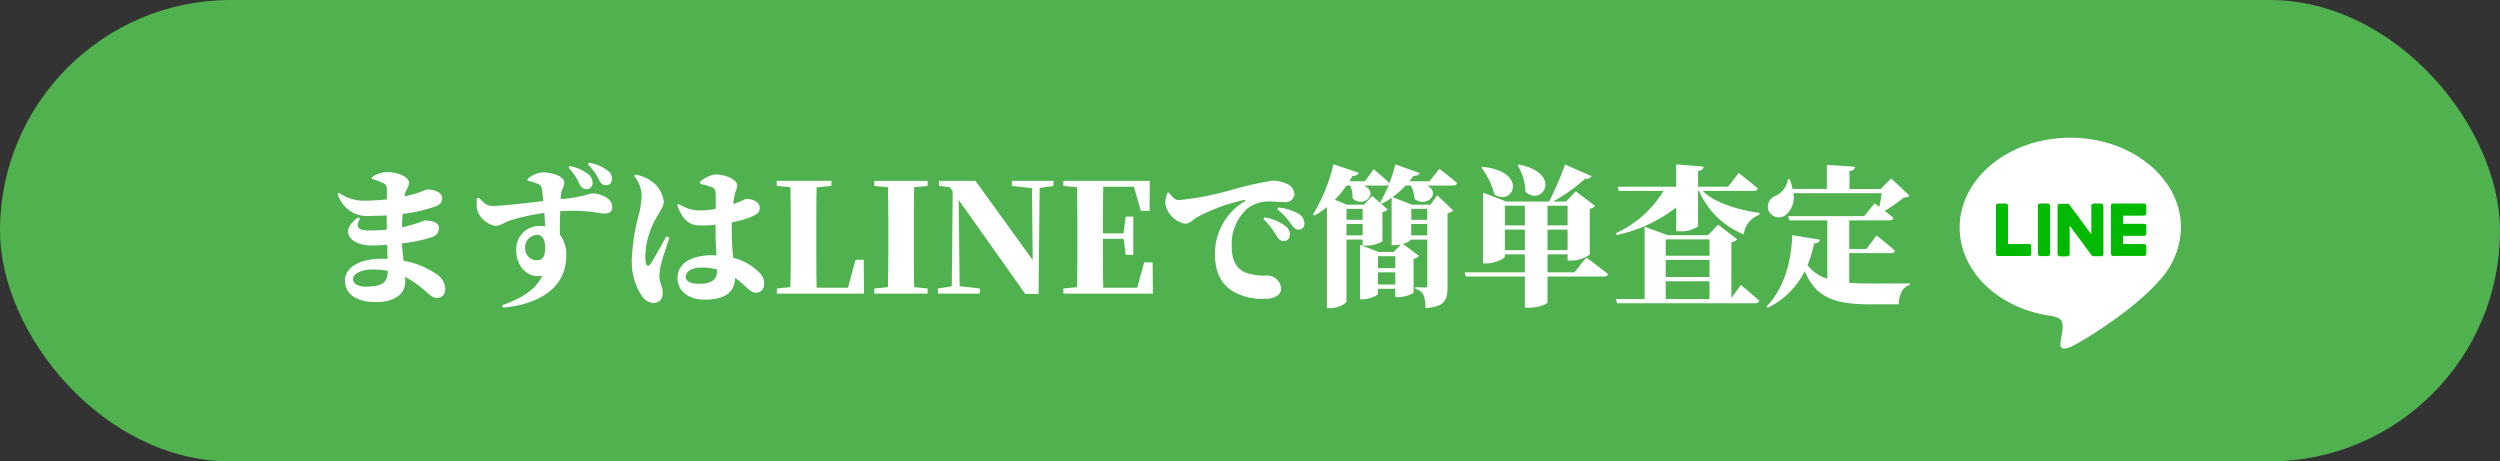
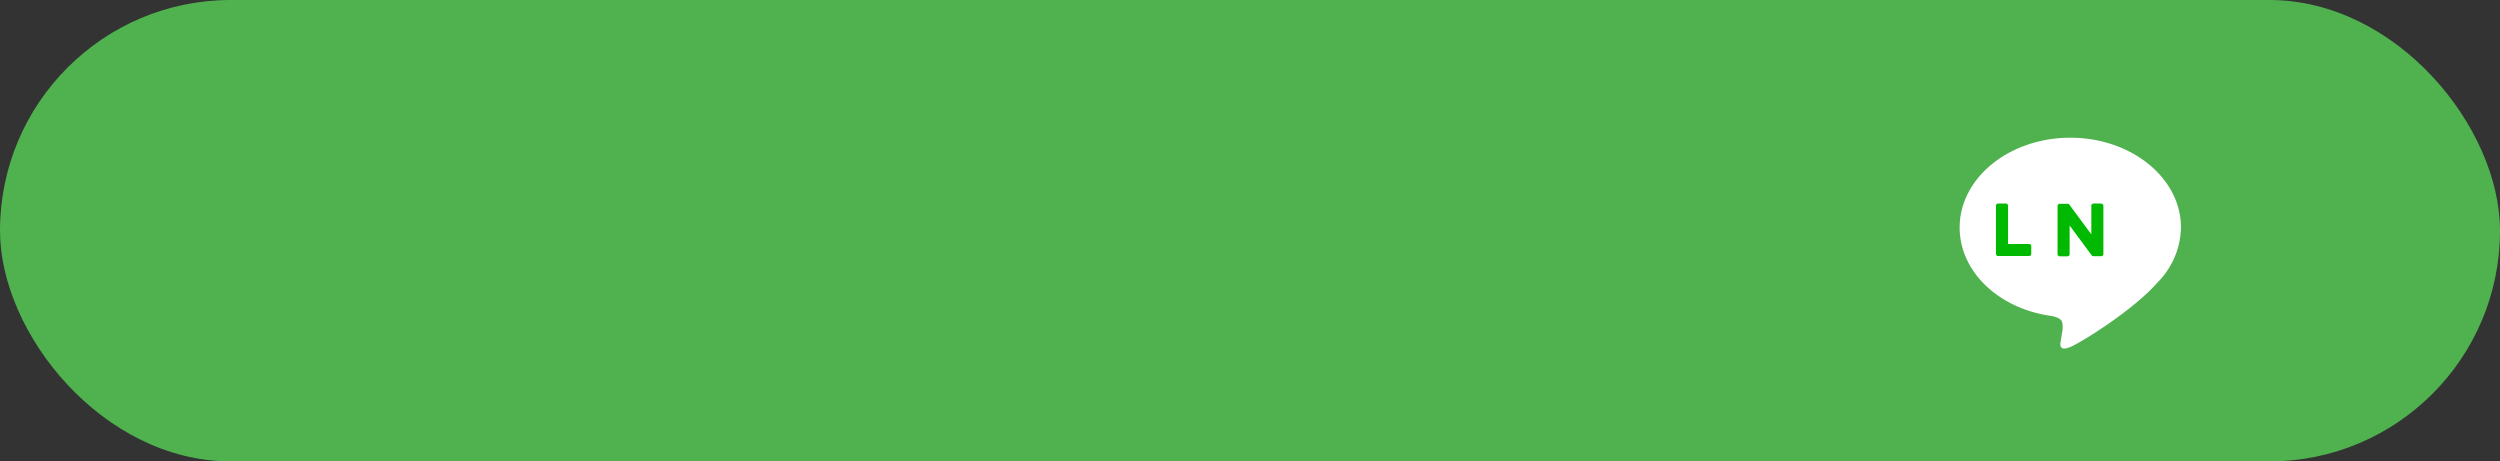
<svg xmlns="http://www.w3.org/2000/svg" width="298" height="55" viewBox="0 0 298 55">
  <rect x="0" y="0" width="298" height="55" fill="#333333" stroke="none" />
  <g id="fixed-cta" transform="translate(-503.234 -676.918)">
    <rect id="長方形_27815" data-name="長方形 27815" width="298" height="55" rx="27.5" transform="translate(503.234 676.918)" fill="#4fb24f" />
    <g id="グループ_5422" data-name="グループ 5422" transform="translate(541.002 690.611)">
-       <path id="パス_19074" data-name="パス 19074" d="M-86.778-2.628c0,1.548-1.1,1.8-2.628,1.8-.828,0-1.512-.324-1.512-.9,0-.612.954-1.152,2.286-1.152a9.739,9.739,0,0,1,1.854.162Zm-1.89-11.052a9.57,9.57,0,0,1,1.332.5.7.7,0,0,1,.45.7v1.242a24.525,24.525,0,0,1-2.628.162,5.209,5.209,0,0,1-3.078-.936l-.162.108A3.659,3.659,0,0,0-88.776-9.27c.666,0,1.278-.018,1.872-.054v1.692a18.7,18.7,0,0,1-2.07.108c-1.332,0-1.692-.378-1.116-1.422l-.2-.144c-2.412,1.656-.882,3.348,1.512,3.348.648,0,1.3-.018,1.926-.072L-86.8-4.14c-.234-.018-.486-.018-.738-.018-2.52,0-4.338,1.008-4.338,2.574,0,1.746,1.494,2.592,3.708,2.592,2.2,0,3.474-.972,3.474-2.412,0-.2,0-.4-.018-.594A12.424,12.424,0,0,1-82.08-.108c.486.414.7.612,1.206.612.54,0,.954-.378.954-1.116a2.3,2.3,0,0,0-1.188-1.8,9.541,9.541,0,0,0-3.78-1.494c-.072-.63-.162-1.3-.2-2.088a17.039,17.039,0,0,0,3.564-.738,1.118,1.118,0,0,0,.846-1.062c0-.72-.828-.918-1.728-.918-.09,0-.342.162-1.188.414-.486.144-.99.288-1.494.4.018-.558.036-1.1.072-1.6a18.535,18.535,0,0,0,3.726-.828c.648-.234.99-.432.99-1.062,0-.846-1.3-1.026-1.836-1.026-.09,0-.324.162-1.206.45-.324.108-.828.234-1.44.378a4.486,4.486,0,0,1,.126-.522c.144-.432.414-.7.414-1.044,0-.792-1.3-1.332-2.628-1.332a3.144,3.144,0,0,0-1.818.63Zm25.74-1.728a6.406,6.406,0,0,1,1.368,1.926.881.881,0,0,0,.792.558.7.7,0,0,0,.72-.7,1.176,1.176,0,0,0-.432-.972,5.042,5.042,0,0,0-2.3-1.008Zm-2.3.414a6.191,6.191,0,0,1,1.314,1.962c.234.414.486.576.792.576a.692.692,0,0,0,.756-.684,1.331,1.331,0,0,0-.45-1.044,4.788,4.788,0,0,0-2.268-1.008ZM-69.048-3.978a1.37,1.37,0,0,1-1.35-1.4A1.48,1.48,0,0,1-68.976-7c.756,0,.954.774.954,1.53C-68.022-4.536-68.22-3.978-69.048-3.978Zm-1.062-9.486a5.793,5.793,0,0,1,1.26.4.658.658,0,0,1,.432.558c.054.324.126.864.18,1.476-2.016.234-5.22.612-6.048.576-.63-.018-.882-.18-1.638-.99l-.234.108a4.642,4.642,0,0,0,.054,1.4A2.829,2.829,0,0,0-73.98-8.082c.7,0,1.08-.432,1.962-.7a25.262,25.262,0,0,1,3.906-.828c.036.594.072,1.17.108,1.6a4.979,4.979,0,0,0-.756-.054,2.752,2.752,0,0,0-2.7,2.916c0,1.8,1.26,3.366,3.1,3.006-.72,1.656-2.574,2.754-4.788,3.528l.108.288c4.194-.4,7.542-2.268,7.542-6.228a3.866,3.866,0,0,0-.756-2.466c-.018-.918,0-1.926.036-2.808a20.54,20.54,0,0,1,5.094.288c.648,0,1.1-.072,1.1-.828,0-.972-1.332-1.584-2.466-1.584a15.809,15.809,0,0,1-3.672.684,5.165,5.165,0,0,1,.036-.63c.054-.432.378-.864.378-1.386,0-.666-1.386-1.17-2.556-1.17a3.159,3.159,0,0,0-1.818.792Zm16.542,6.642c-.5.9-1.458,2.646-1.908,3.312-.18.288-.378.27-.5-.018a3.676,3.676,0,0,1-.108-.99A9.861,9.861,0,0,1-54.576-9.36c.4-.72.7-1.08.7-1.638A3.577,3.577,0,0,0-55.6-13.572a4.5,4.5,0,0,0-1.674-.612L-57.4-14a3.736,3.736,0,0,1,.882,2.232,9.593,9.593,0,0,1-.4,2.574,24.929,24.929,0,0,0-.756,4.788A7.474,7.474,0,0,0-56.52.234a1.864,1.864,0,0,0,1.4.882c.72,0,1.116-.45,1.116-1.26,0-.612-.4-1.242-.4-1.944a9.1,9.1,0,0,1,.2-1.44c.162-.648.666-2.142,1.008-3.132ZM-47.52-2.88c0,1.152-.486,1.71-2.232,1.71-.738,0-1.512-.234-1.512-.828,0-.7.882-1.116,1.836-1.116A7.011,7.011,0,0,1-47.52-2.88Zm-2-10.188a7.143,7.143,0,0,1,1.314.36c.342.144.522.162.522,1.116V-10.1a10.974,10.974,0,0,1-2,.18,4.55,4.55,0,0,1-2.412-.774l-.18.144c.846,2.322,1.854,2.43,3.042,2.43a14.824,14.824,0,0,0,1.53-.09v.774c0,.954.054,2,.108,2.88-.2-.018-.378-.018-.576-.018-2.142,0-4.068.81-4.068,2.718,0,1.674,1.512,2.574,3.15,2.574,2.448,0,3.654-.81,3.708-2.592a7.314,7.314,0,0,1,.972.774c.738.666,1.044.99,1.53.99.576,0,.972-.414.972-1.152a1.784,1.784,0,0,0-.612-1.278,6.589,6.589,0,0,0-3.078-1.728,27.52,27.52,0,0,1-.18-3.132c0-.36,0-.738.018-1.1a12.206,12.206,0,0,0,2.016-.54c.954-.4,1.3-.522,1.3-1.224,0-.666-.828-1.026-1.62-1.026-.072,0-.5.252-1.53.612.054-.45.108-.81.162-1.044.108-.576.306-.756.306-1.224,0-.558-1.224-1.26-2.664-1.26a3.729,3.729,0,0,0-1.782.9Zm19.476,9.036h-.972l-.9,3.33h-3.744c-.036-1.872-.036-3.744-.036-5.526V-7.4c0-1.62,0-3.456.036-5.274l1.764-.162v-.612H-40.41v.612l1.62.144c.054,1.854.054,3.708.054,5.58v1.278c0,1.44,0,3.258-.054,5.058l-1.6.162L-40.41,0h10.4Zm7.614-8.8v-.612h-6.354v.612l1.62.144c.054,1.854.054,3.708.054,5.58v.792c0,1.872,0,3.726-.054,5.544l-1.62.162V0h6.354V-.612l-1.6-.162c-.036-1.854-.036-3.708-.036-5.562V-7.11c0-1.872,0-3.744.036-5.58Zm15.012-.612h-4.968v.612l2.394.252.09,8.568-6.822-9.432H-21.06v.612l1.278.144.342.5L-19.548-.864-21.2-.612V0h5V-.612l-2.412-.27L-18.72-11.16l7.938,11.2H-9.2L-9.072-12.6l1.656-.234ZM4.392-3.726H3.384L2.556-.7h-4.05C-1.53-2.574-1.53-4.482-1.53-6.48v-.054H.936l.252,1.908h.9V-9.18h-.9l-.27,2H-1.53c0-1.908,0-3.762.036-5.562H2.16l.828,2.88H4.032l.018-3.582h-10.3v.612l1.62.144c.054,1.854.054,3.708.054,5.58v.792c0,1.872,0,3.726-.054,5.544l-1.62.162V0H4.428Zm1.764-8.28A3.81,3.81,0,0,0,5.9-10.728a3,3,0,0,0,2.34,2.394c.576,0,.954-.468,1.35-.72A20.976,20.976,0,0,1,15.3-11.16c.18-.036.2.072.036.18a7.24,7.24,0,0,0-3.51,6.264c0,2.412.918,3.726,2.214,4.482a6.848,6.848,0,0,0,3.726.846c.828,0,1.944-.216,1.944-1.26A1.692,1.692,0,0,0,18.144-2.16a6.778,6.778,0,0,1-2.754-.378c-.594-.288-1.566-.9-1.566-3.06a5.632,5.632,0,0,1,1.926-4.59,4.3,4.3,0,0,1,2.808-.792c.432,0,1.062.072,1.6.072a1.028,1.028,0,0,0,1.134-.99,1.425,1.425,0,0,0-.99-1.224,3.931,3.931,0,0,0-1.674-.342,42.277,42.277,0,0,0-4.5,1.008,37.088,37.088,0,0,1-6.606,1.314c-.5,0-.846-.468-1.206-.918Zm13.086,1.944A7.427,7.427,0,0,1,20.88-8.3c.324.45.54.666.918.666a.653.653,0,0,0,.684-.72,1.288,1.288,0,0,0-.612-1.116,5.926,5.926,0,0,0-2.5-.792Zm-1.656,1.17A8.567,8.567,0,0,1,19.17-6.876c.252.414.5.594.81.612A.739.739,0,0,0,20.754-7a1.178,1.178,0,0,0-.45-.99,5.558,5.558,0,0,0-2.574-1.1ZM29.43-10.1v1.3H27.5v-1.3ZM27.5-6.948V-8.3H29.43v1.35Zm1.926.5v.72h.432a3.571,3.571,0,0,0,1.926-.5V-9.72a1.093,1.093,0,0,0,.63-.306l-1.836-1.62L29.574-10.6h-2L26.118-11.2A10.7,10.7,0,0,0,27.5-12.888h.45a3.516,3.516,0,0,1,.27,1.53c1.35,1.224,3.2-.63,1.368-1.53H32.13c.252,0,.45-.09.486-.288-.684-.666-1.872-1.656-1.872-1.656L29.7-13.392H27.846l.378-.648a.689.689,0,0,0,.738-.36l-3.024-1.026a19.264,19.264,0,0,1-2.43,5.976l.2.144a11.1,11.1,0,0,0,1.458-1.008V1.728h.378C26.568,1.728,27.5,1.17,27.5.9V-6.444Zm7.7-3.654v1.3H35.226v-1.3Zm-1.908,3.15V-8.3h1.908v1.35ZM31.248-1.08V-2.538h2.07V-1.08Zm2.07-3.384v1.422h-2.07V-4.464ZM37.4-13.392H35.01l.486-.648c.414.018.648-.126.72-.342l-2.9-1.026a16.657,16.657,0,0,1-1.8,4.536l.216.144a8.574,8.574,0,0,0,1.152-.7v5.652h.324a3.783,3.783,0,0,0,.774-.09l-.846.9H31.32l-2.2-.864v6.5h.306C30.312.666,31.248.2,31.248,0V-.576h2.07v.99H33.7a3.635,3.635,0,0,0,1.8-.5V-4.158a1.037,1.037,0,0,0,.648-.342L34.218-5.94a1.83,1.83,0,0,0,.99-.5h1.926V-.936c0,.144-.072.2-.27.2-.432,0-1.152-.036-1.152-.036v.216A1.32,1.32,0,0,1,36.72.27a3.89,3.89,0,0,1,.18,1.44c2.16-.09,2.646-.864,2.646-2.376v-8.91a1.363,1.363,0,0,0,.684-.342l-1.908-1.8-.81,1.116h-2.2l-2.322-.9a11.223,11.223,0,0,0,1.566-1.386h.612a4.146,4.146,0,0,1,.45,1.6c1.458,1.134,3.2-.756,1.476-1.6h3.1c.252,0,.45-.09.5-.288-.81-.7-2.124-1.71-2.124-1.71ZM47.9-15.3a6.407,6.407,0,0,1,.936,3.168c2.034,1.818,4.482-2.2-.792-3.258Zm-4.32.27a9.062,9.062,0,0,1,1.548,3.186c2.2,1.53,4.158-2.664-1.4-3.276Zm2.808,9.846V-7.632h2.376v2.448Zm2.376-5.292v2.34H46.386v-2.34Zm5.094,0v2.34H51.462v-2.34ZM51.462-5.184V-7.632h2.394v2.448Zm3.2,2.646h-3.2V-4.68h2.394v.738h.468a3.758,3.758,0,0,0,2.178-.72v-5.454a1.013,1.013,0,0,0,.63-.342l-2.3-1.746L53.676-10.98H52.128A19.581,19.581,0,0,0,55.944-13.7.743.743,0,0,0,56.718-14L53.55-15.39a37.146,37.146,0,0,1-1.89,4.41H46.548l-2.772-1.062V-3.6h.378c1.08,0,2.232-.576,2.232-.828V-4.68h2.376v2.142H41.58l.144.5h7.038V1.674h.5c1.386,0,2.2-.5,2.2-.648v-3.06H58.14c.27,0,.486-.09.54-.288-.99-.81-2.592-1.98-2.592-1.98Zm10.89,1.062h5.22V.648h-5.22Zm5.22-4.986v1.944h-5.22V-6.462Zm0,4.482h-5.22V-4.014h5.22Zm2.61,2.5V-6.1a1.2,1.2,0,0,0,.684-.378L71.8-8.226,70.6-6.966H65.808L63.036-7.974V.648h-3.42l.144.5H76.212c.252,0,.45-.09.5-.288-.81-.756-2.2-1.89-2.2-1.89ZM76.014-12.24c.27,0,.468-.09.522-.288-.864-.756-2.286-1.854-2.286-1.854l-1.26,1.638H69.408v-1.872c.5-.072.63-.27.666-.522l-3.276-.27v2.664H59.814l.144.5H65.3A12.938,12.938,0,0,1,59.6-7.2l.108.216A17.423,17.423,0,0,0,66.8-10.278v2.844h.45a3.519,3.519,0,0,0,2.16-.576v-4.23h.108a9.857,9.857,0,0,0,5.346,5.184A2.8,2.8,0,0,1,76.716-9.4l.018-.216c-2.376-.342-5.238-1.116-6.768-2.628ZM87.426-4.824h4.968c.252,0,.45-.09.5-.288C92.07-5.85,90.684-6.93,90.684-6.93l-1.206,1.6H87.426v-3.4H92.2c.252,0,.468-.09.5-.288-.306-.27-.684-.558-1.044-.846a15.374,15.374,0,0,0,2.25-1.584c.378-.018.558-.072.7-.234L92.43-13.734l-1.26,1.26H87.462V-14.6c.5-.09.63-.27.648-.522l-3.348-.234v2.88H80.676a6.785,6.785,0,0,0-.342-1.152h-.216a2.55,2.55,0,0,1-1.44,1.962,1.389,1.389,0,0,0-.9,1.692,1.345,1.345,0,0,0,1.962.684,2.69,2.69,0,0,0,1.026-2.682H91.3c-.072.5-.162,1.08-.288,1.62l-.558-.414-1.242,1.53H80.154l.144.5h4.518v6.966a4.737,4.737,0,0,1-2.358-1.62,12.552,12.552,0,0,0,.774-2.592c.45-.018.648-.2.7-.45l-3.294-.54c-.09,2.646-.756,6.12-3.06,8.5l.126.162a9.636,9.636,0,0,0,4.428-4.374c1.3,3.186,3.618,3.96,7.758,3.96H93.33c.018-1.08.432-2.088,1.314-2.3v-.2c-1.17.018-3.618.018-4.626.018-.954,0-1.818-.018-2.592-.09Z" transform="translate(95.232 21.307)" fill="#fff" />
      <g id="グループ_5421" data-name="グループ 5421" transform="translate(195.823 2.718)">
        <path id="パス_400" data-name="パス 400" d="M411.943,276.113c0-5.9-5.917-10.7-13.19-10.7s-13.19,4.8-13.19,10.7c0,5.291,4.692,9.723,11.031,10.561.43.093,1.014.283,1.162.65a2.707,2.707,0,0,1,.043,1.193s-.155.931-.188,1.129c-.058.333-.265,1.3,1.142.711s7.6-4.473,10.364-7.658h0a9.524,9.524,0,0,0,2.827-6.586" transform="translate(-385.563 -265.409)" fill="#fff" />
-         <path id="パス_401" data-name="パス 401" d="M417.642,291.418h-.925a.257.257,0,0,0-.257.257v5.747a.257.257,0,0,0,.257.256h.925a.256.256,0,0,0,.257-.256v-5.747a.257.257,0,0,0-.257-.257" transform="translate(-407.132 -283.566)" fill="#00b900" />
        <path id="パス_402" data-name="パス 402" d="M429.418,291.418h-.925a.256.256,0,0,0-.257.257v3.414l-2.634-3.557-.02-.026,0,0-.016-.016,0,0-.014-.011-.007-.005-.013-.009-.008,0-.014-.008-.008,0-.015-.006-.008,0-.015-.005-.009,0-.015,0h-.011l-.014,0h-.948a.257.257,0,0,0-.257.257v5.747a.257.257,0,0,0,.257.256h.925a.257.257,0,0,0,.257-.256v-3.413l2.637,3.561a.254.254,0,0,0,.065.063l0,0,.016.009.008,0,.012.006.013.005.007,0,.018.006h0a.244.244,0,0,0,.066.008h.925a.256.256,0,0,0,.257-.256v-5.747a.257.257,0,0,0-.257-.257" transform="translate(-412.54 -283.566)" fill="#00b900" />
        <path id="パス_403" data-name="パス 403" d="M403.848,296.239h-2.514v-4.564a.257.257,0,0,0-.257-.257h-.925a.257.257,0,0,0-.257.257v5.747h0a.255.255,0,0,0,.072.177l0,0,0,0a.256.256,0,0,0,.178.072h3.7a.257.257,0,0,0,.257-.257V296.5a.257.257,0,0,0-.257-.257" transform="translate(-395.568 -283.566)" fill="#00b900" />
-         <path id="パス_404" data-name="パス 404" d="M449.254,292.857a.257.257,0,0,0,.257-.257v-.925a.257.257,0,0,0-.257-.257h-3.7a.256.256,0,0,0-.178.072l0,0,0,0a.256.256,0,0,0-.071.177h0v5.746h0a.254.254,0,0,0,.072.177l0,0,0,0a.256.256,0,0,0,.177.072h3.7a.257.257,0,0,0,.257-.257V296.5a.257.257,0,0,0-.257-.257H446.74v-.971h2.514a.256.256,0,0,0,.257-.257v-.925a.257.257,0,0,0-.257-.257H446.74v-.971Z" transform="translate(-427.266 -283.566)" fill="#00b900" />
      </g>
    </g>
  </g>
</svg>